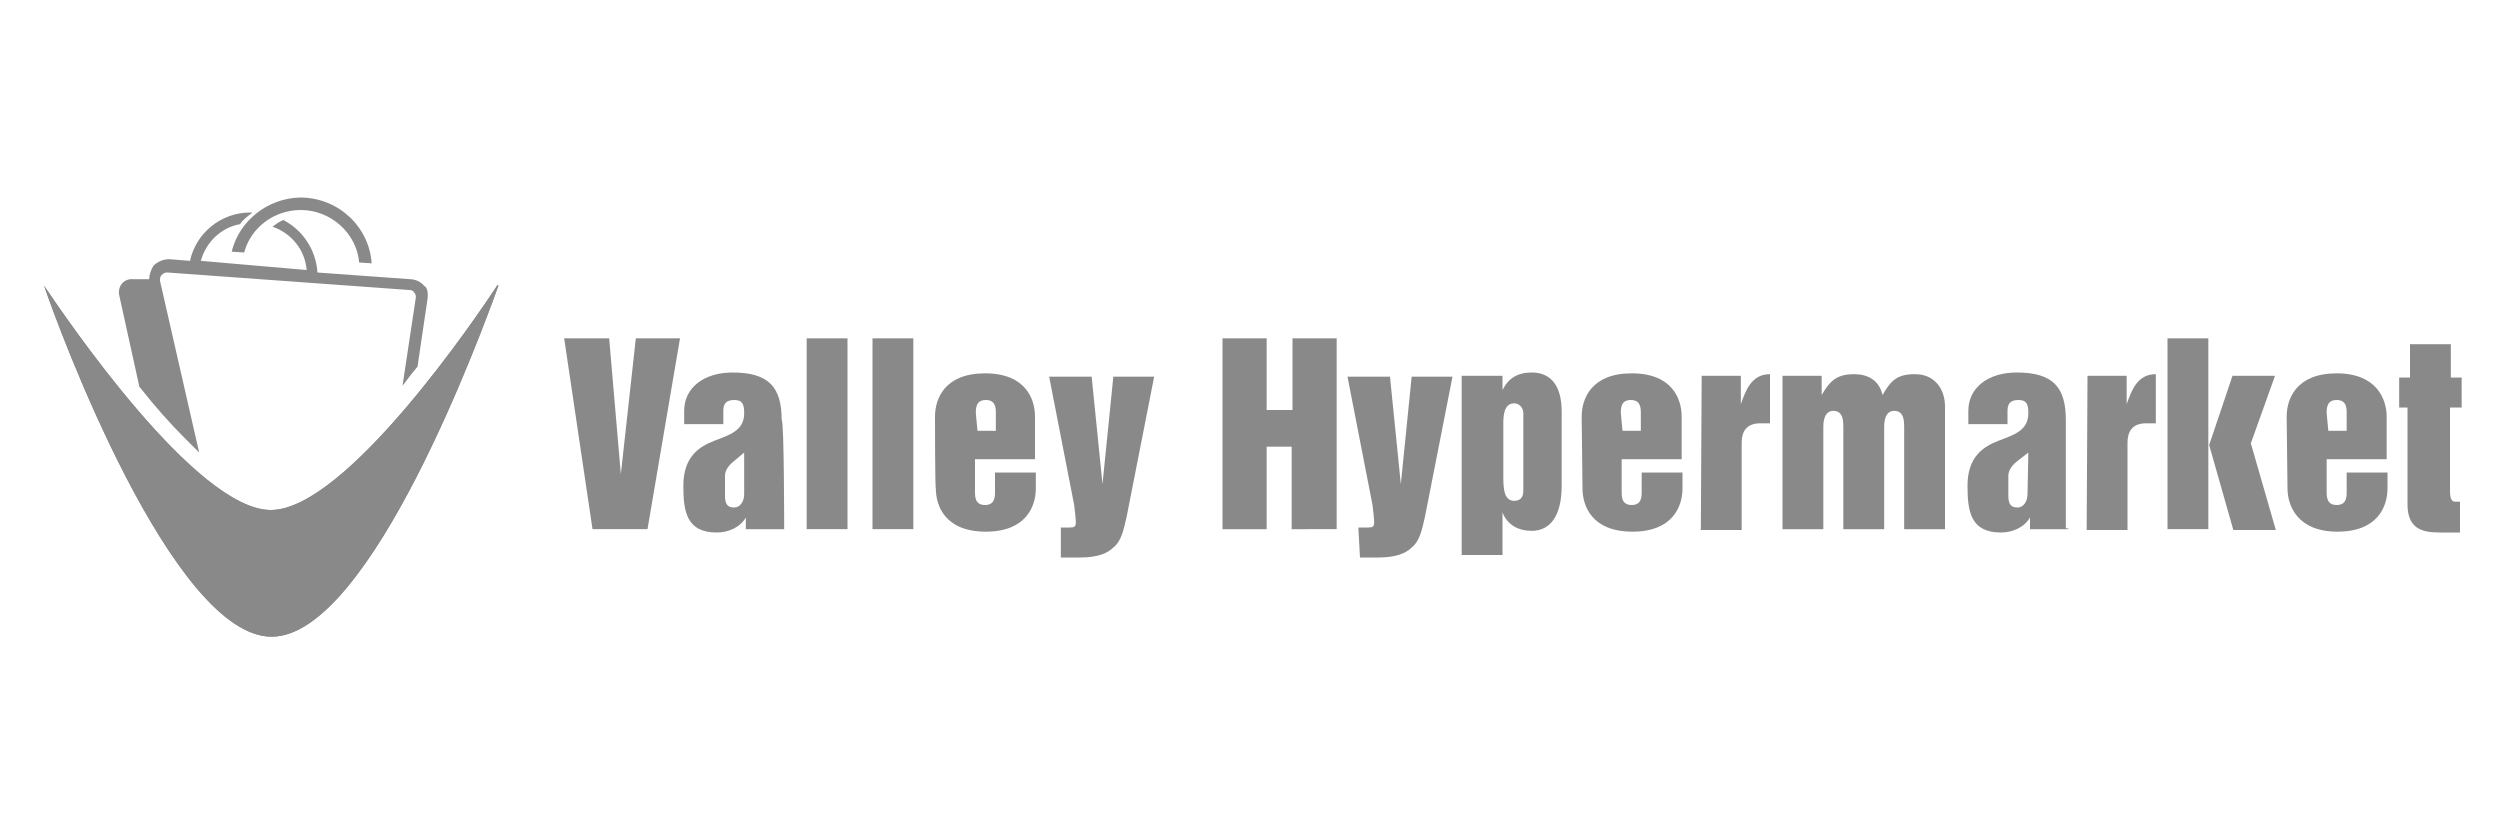
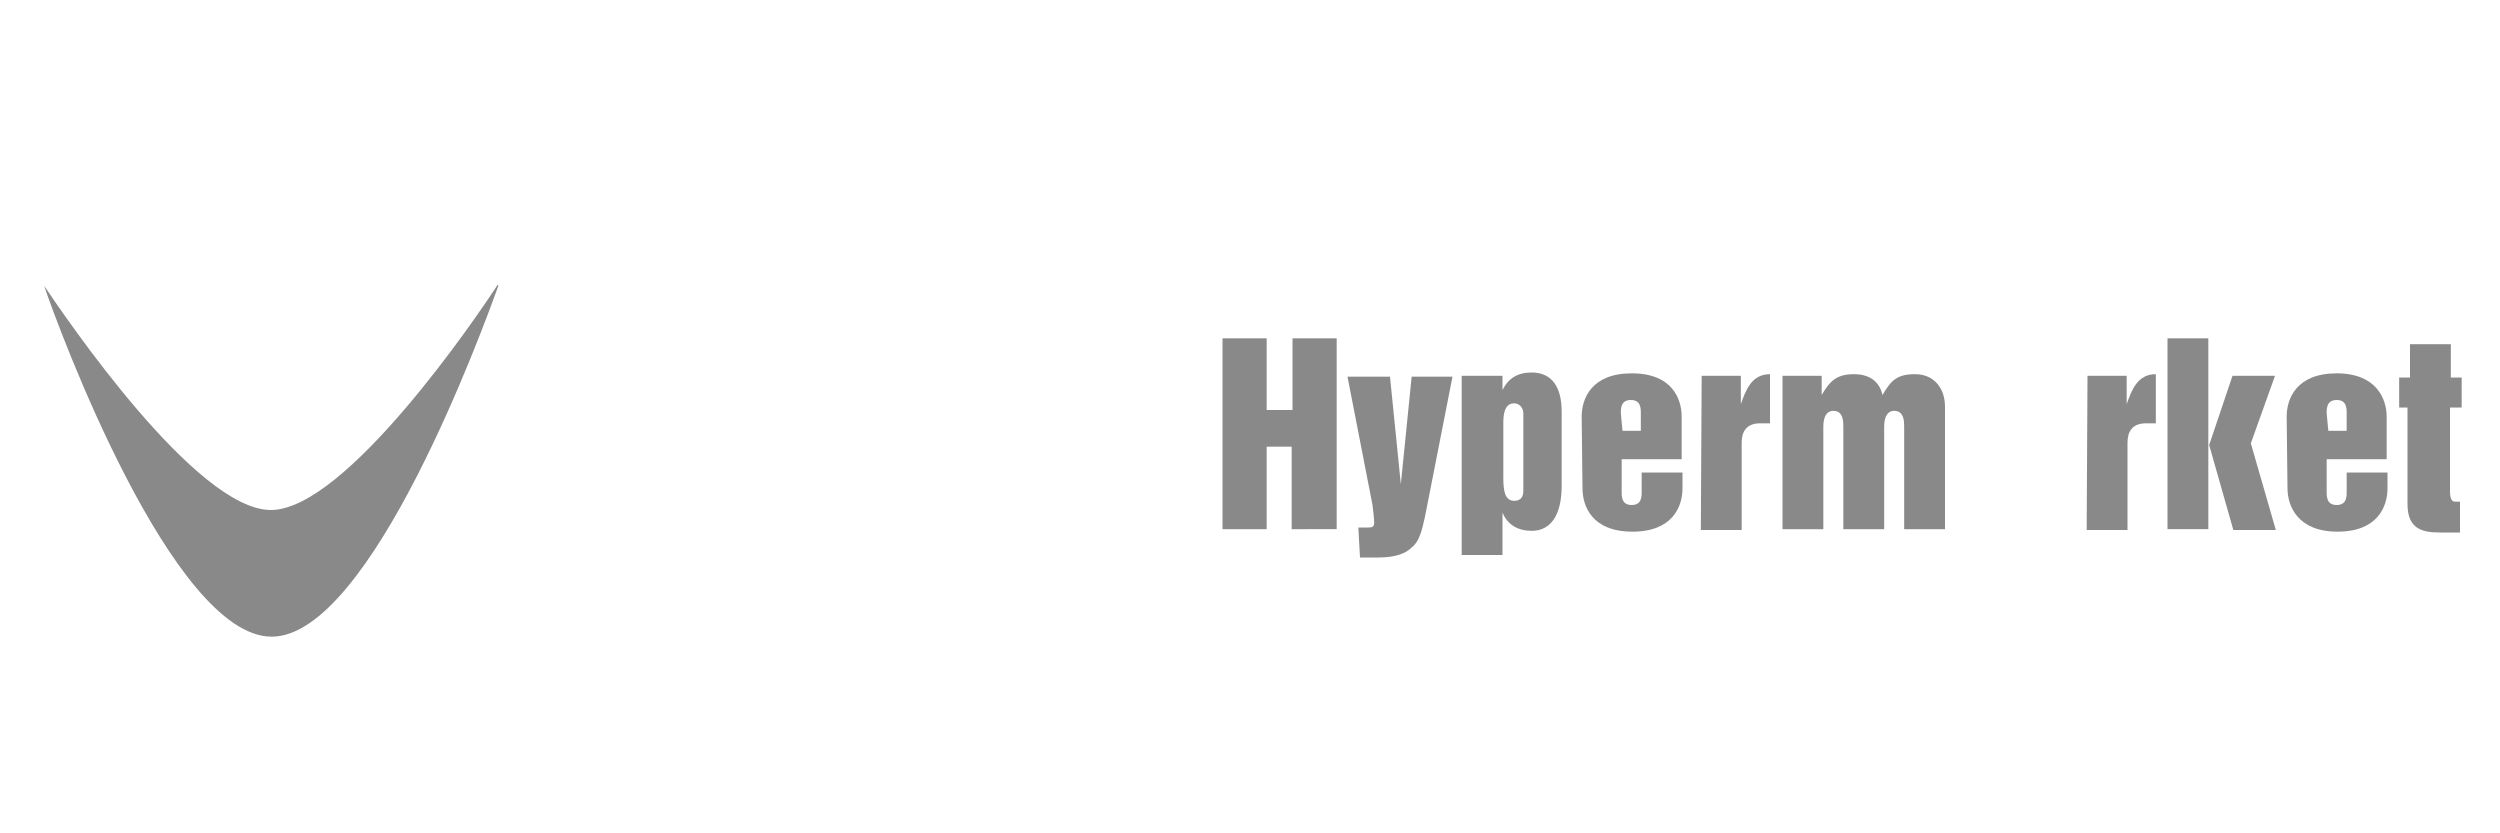
<svg xmlns="http://www.w3.org/2000/svg" version="1.1" id="Layer_1" x="0px" y="0px" viewBox="0 0 300 100" style="enable-background:new 0 0 300 100;" xml:space="preserve">
  <style type="text/css">
	.st0{fill:#898989;}
</style>
  <g>
    <g>
      <path class="st0" d="M5.3,34.3C5.3,34.2,5.2,34.3,5.3,34.3C7,39.4,20.7,76.4,32.6,76.4S58,39.3,59.8,34.3c0-0.1-0.1-0.1-0.1-0.1    c-2.4,3.7-18.2,27-27.2,27S7.8,38,5.3,34.3z" />
-       <path class="st0" d="M5.3,34.3C5.3,34.2,5.2,34.3,5.3,34.3C7,39.4,20.7,76.4,32.6,76.4S58,39.3,59.8,34.3c0-0.1-0.1-0.1-0.1-0.1    c-2.4,3.7-18.2,27-27.2,27S7.8,38,5.3,34.3z" />
-       <path class="st0" d="M51.3,35.9L50.1,44c-0.6,0.7-1.2,1.5-1.8,2.3l0,0l1.6-10.6c0-0.2,0-0.4-0.2-0.6c-0.1-0.2-0.3-0.3-0.6-0.3    l-29-2.1c0,0,0,0-0.1,0c-0.2,0-0.4,0.1-0.6,0.3c-0.2,0.2-0.2,0.4-0.2,0.7l4.7,20.6c-0.3-0.3-0.6-0.6-1-1l0,0    c-0.1-0.1-0.3-0.3-0.4-0.4l-0.1-0.1c-0.1-0.1-0.2-0.2-0.3-0.3l-0.1-0.1l0,0c-1.6-1.6-3.3-3.5-5.2-5.9c-0.1-0.1-0.1-0.1-0.1-0.2    l-2.4-10.9c-0.2-1.1,0.6-2,1.7-1.9h1.9c0-0.5,0.2-1.1,0.5-1.6c0.5-0.5,1.2-0.8,1.9-0.8l3.7,0.3l-1.2-0.1c0.7-3.3,3.7-5.8,7.2-5.8    c0.1,0,0.2,0,0.3,0c-0.5,0.4-1.1,0.8-1.5,1.4c-2.3,0.4-4.1,2.2-4.7,4.4l12.7,1.1c-0.2-2.4-1.8-4.4-4.1-5.2    c0.4-0.3,0.8-0.6,1.3-0.8c2.3,1.2,3.9,3.5,4.1,6.3l11.1,0.8c0.6,0,1.3,0.3,1.7,0.8C51.3,34.5,51.4,35.2,51.3,35.9z M27.8,30.2    l1.5,0.1c0.8-3,3.6-5.1,6.8-5.1c3.6,0,6.7,2.8,7,6.3l1.5,0.1c-0.3-4.4-4-7.9-8.6-7.9C32.1,23.8,28.7,26.5,27.8,30.2z" />
    </g>
    <g>
      <path class="st0" d="M146.7,40.6h5.3v8.6h3.1v-8.6h5.3v22.9H155v-9.9H152v9.9h-5.3V40.6z" />
      <path class="st0" d="M163,63.3h1.2c0.5,0,0.7-0.1,0.7-0.6c0-0.4-0.1-1.3-0.2-2.1l-3-15.4h5.1l1.3,12.9l0,0l1.3-12.9h4.9l-3.3,16.8    c-0.4,1.8-0.7,3-1.6,3.7c-0.7,0.7-1.9,1.2-4,1.2h-2.2L163,63.3L163,63.3z" />
      <path class="st0" d="M175.4,45.1h4.9v1.7l0,0c0.7-1.4,1.8-2.1,3.5-2.1c2.4,0,3.6,1.7,3.6,4.7v8.9c0,3.5-1.3,5.4-3.6,5.4    c-1.6,0-2.9-0.7-3.5-2.2l0,0v5.1h-4.9V45.1z M180.4,57.1c0,1.3,0,3,1.3,3c0.5,0,1.1-0.2,1.1-1.2v-9.3c0-0.7-0.5-1.2-1.1-1.2    c-1.1,0-1.3,1.2-1.3,2.3V57.1z" />
      <path class="st0" d="M189.8,50c0-2.2,1.2-5.2,6-5.2c4.9,0,6,3.1,6,5.2v5.1h-7.2V59c0,0.6,0,1.6,1.2,1.6c1.2,0,1.2-1,1.2-1.6v-2.3    h4.9v1.9c0,2.2-1.2,5.2-6,5.2c-4.9,0-6-3.1-6-5.2L189.8,50L189.8,50z M194.7,51.7h2.2v-2.1c0-0.6,0-1.6-1.2-1.6s-1.2,1-1.2,1.6    L194.7,51.7L194.7,51.7z" />
      <path class="st0" d="M204.2,45.1h4.7v3.4l0,0c0.6-1.7,1.3-3.6,3.5-3.6v5.9h-1.2c-1.7,0-2.2,1.1-2.2,2.3v10.5h-4.9L204.2,45.1    L204.2,45.1z" />
      <path class="st0" d="M213.8,45.1h4.8v2.3l0,0c1-1.7,1.8-2.5,3.9-2.5c1.6,0,3,0.7,3.4,2.5c1-1.7,1.7-2.5,3.9-2.5    c2.3,0,3.6,1.7,3.6,3.9v14.7h-4.9V51.2c0-0.6,0-1.9-1.2-1.9s-1.2,1.6-1.2,1.9v12.3h-4.9V51.2c0-0.6,0-1.9-1.2-1.9    c-1.2,0-1.2,1.6-1.2,1.9v12.3h-4.9V45.1H213.8z" />
-       <path class="st0" d="M248.2,63.5h-4.6v-1.4l0,0c-0.7,1.2-2.1,1.8-3.5,1.8c-3.6,0-4-2.5-4-5.6c0-3.5,1.9-4.7,3.7-5.4    c1.8-0.7,3.6-1.2,3.6-3.3c0-1.1-0.2-1.6-1.2-1.6c-1,0-1.3,0.5-1.3,1.3v1.6h-4.7v-1.6c0-2.8,2.4-4.6,5.8-4.6c4.4,0,5.9,1.8,5.9,5.7    v13H248.2z M243.4,54.3l-1.4,1.1c-0.5,0.4-1,1-1,1.7v2.4c0,1.1,0.4,1.4,1.1,1.4c0.7,0,1.2-0.7,1.2-1.6L243.4,54.3    C243.3,54.3,243.4,54.3,243.4,54.3z" />
      <path class="st0" d="M250.5,45.1h4.7v3.4l0,0c0.6-1.7,1.3-3.6,3.5-3.6v5.9h-1.2c-1.7,0-2.2,1.1-2.2,2.3v10.5h-4.9L250.5,45.1    L250.5,45.1z" />
      <path class="st0" d="M260.1,40.6h4.9v22.9h-4.9V40.6z M265.1,53.4l2.8-8.3h5.1l-2.9,8.1l3,10.4H268L265.1,53.4z" />
      <path class="st0" d="M274.4,50c0-2.2,1.2-5.2,6-5.2s6,3.1,6,5.2v5.1h-7.2V59c0,0.6,0,1.6,1.2,1.6s1.2-1,1.2-1.6v-2.3h4.9v1.9    c0,2.2-1.2,5.2-6,5.2s-6-3.1-6-5.2L274.4,50L274.4,50z M279.4,51.7h2.2v-2.1c0-0.6,0-1.6-1.2-1.6s-1.2,1-1.2,1.6L279.4,51.7    L279.4,51.7z" />
      <path class="st0" d="M289.2,48.9h-1.3v-3.6h1.3v-4h4.9v4h1.3v3.6H294v9.9c0,0.5,0,1.4,0.6,1.4h0.6v3.7h-2.4    c-2.1,0-3.9-0.4-3.9-3.4V48.8L289.2,48.9L289.2,48.9z" />
-       <path class="st0" d="M67.7,40.6h5.4l1.4,16.3l0,0l1.8-16.3h5.3l-3.9,22.9h-6.6L67.7,40.6z M94.1,63.5h-4.6v-1.4l0,0    c-0.7,1.2-2.1,1.8-3.5,1.8c-3.6,0-4-2.5-4-5.6c0-3.5,1.9-4.7,3.7-5.4c1.8-0.7,3.6-1.2,3.6-3.3c0-1.1-0.2-1.6-1.2-1.6    s-1.3,0.5-1.3,1.3v1.6h-4.7v-1.6c0-2.8,2.4-4.6,5.8-4.6c4.4,0,5.9,1.8,5.9,5.7C94.1,50.4,94.1,63.5,94.1,63.5z M89.3,54.3L88,55.4    c-0.5,0.4-1,1-1,1.7v2.4c0,1.1,0.4,1.4,1.1,1.4c0.7,0,1.2-0.7,1.2-1.6L89.3,54.3L89.3,54.3z M96.8,40.6h4.9v22.9h-4.9V40.6z     M104.7,40.6h4.9v22.9h-4.9V40.6z M112.2,50c0-2.2,1.2-5.2,6-5.2c4.9,0,6,3.1,6,5.2v5.1h-7.2V59c0,0.6,0,1.6,1.2,1.6    c1.2,0,1.2-1,1.2-1.6v-2.3h4.9v1.9c0,2.2-1.2,5.2-6,5.2c-4.9,0-6-3.1-6-5.2C112.2,58.6,112.2,50,112.2,50z M117.3,51.7h2.2v-2.1    c0-0.6,0-1.6-1.2-1.6c-1.2,0-1.2,1-1.2,1.6L117.3,51.7L117.3,51.7z M127.2,63.3h1.2c0.5,0,0.7-0.1,0.7-0.6c0-0.4-0.1-1.3-0.2-2.1    l-3-15.4h5.1l1.3,12.9l0,0l1.3-12.9h4.9l-3.3,16.8c-0.4,1.8-0.7,3-1.6,3.7c-0.7,0.7-1.9,1.2-4,1.2h-2.3V63.3L127.2,63.3z" />
    </g>
  </g>
</svg>